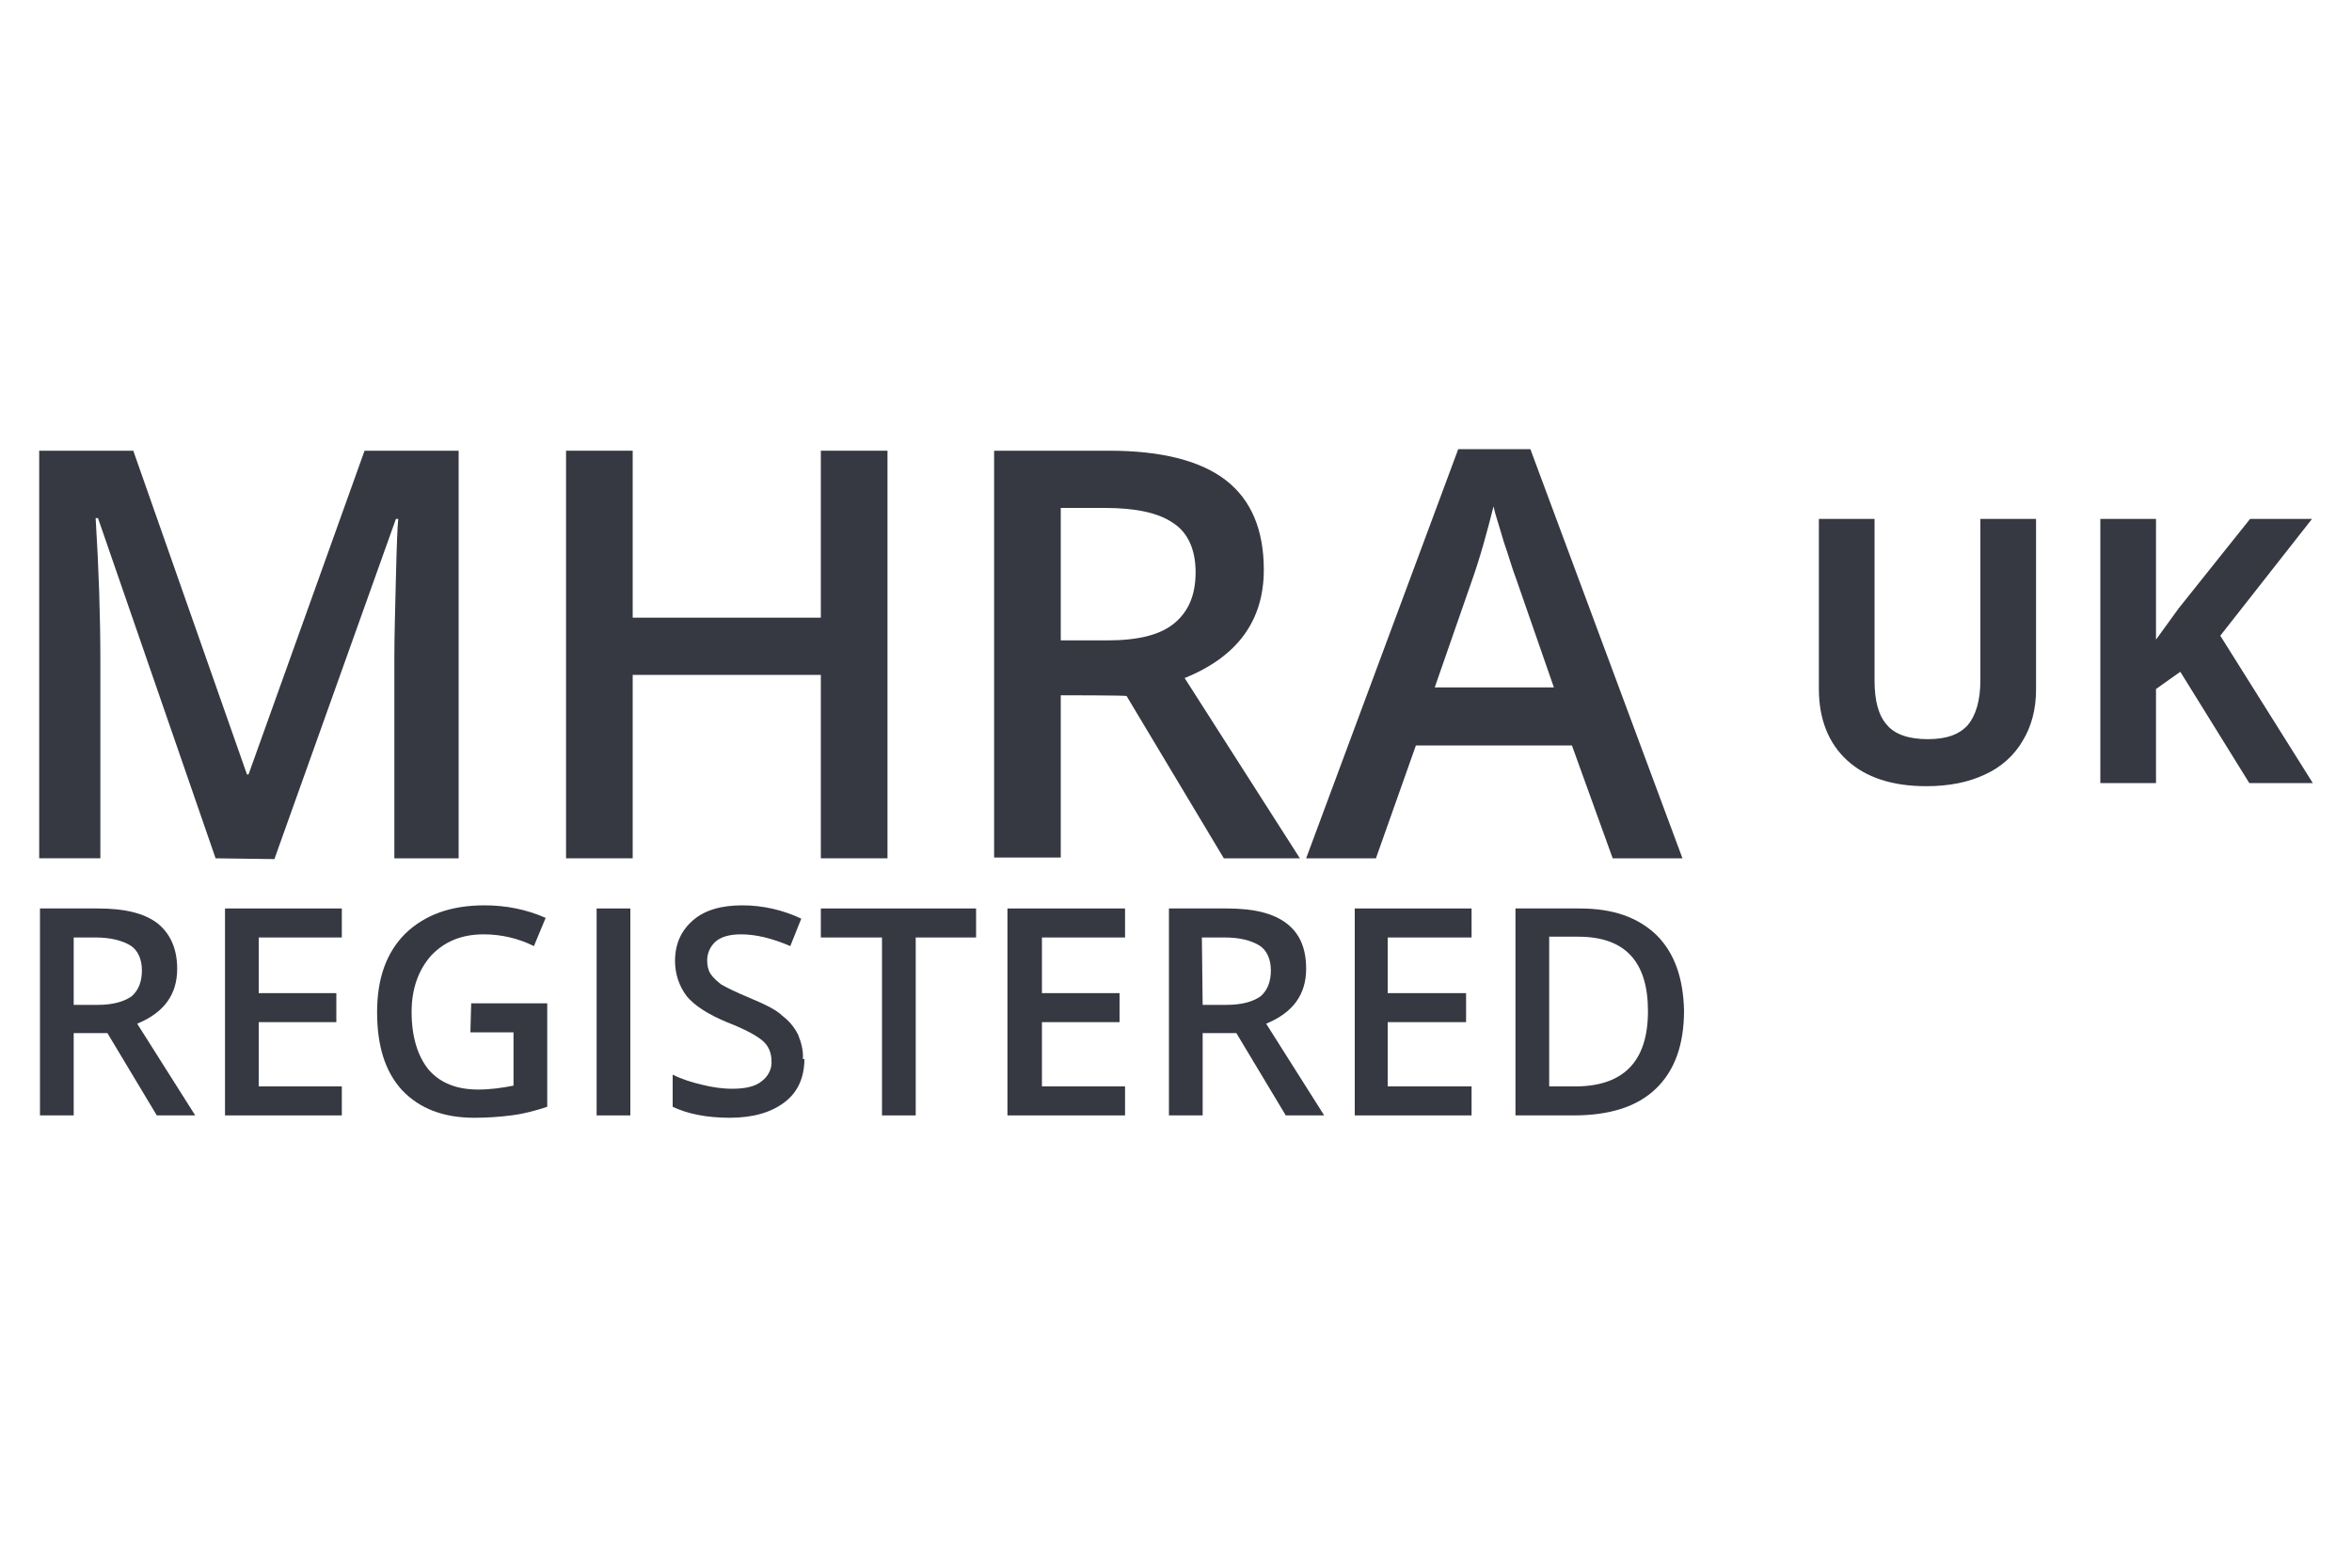
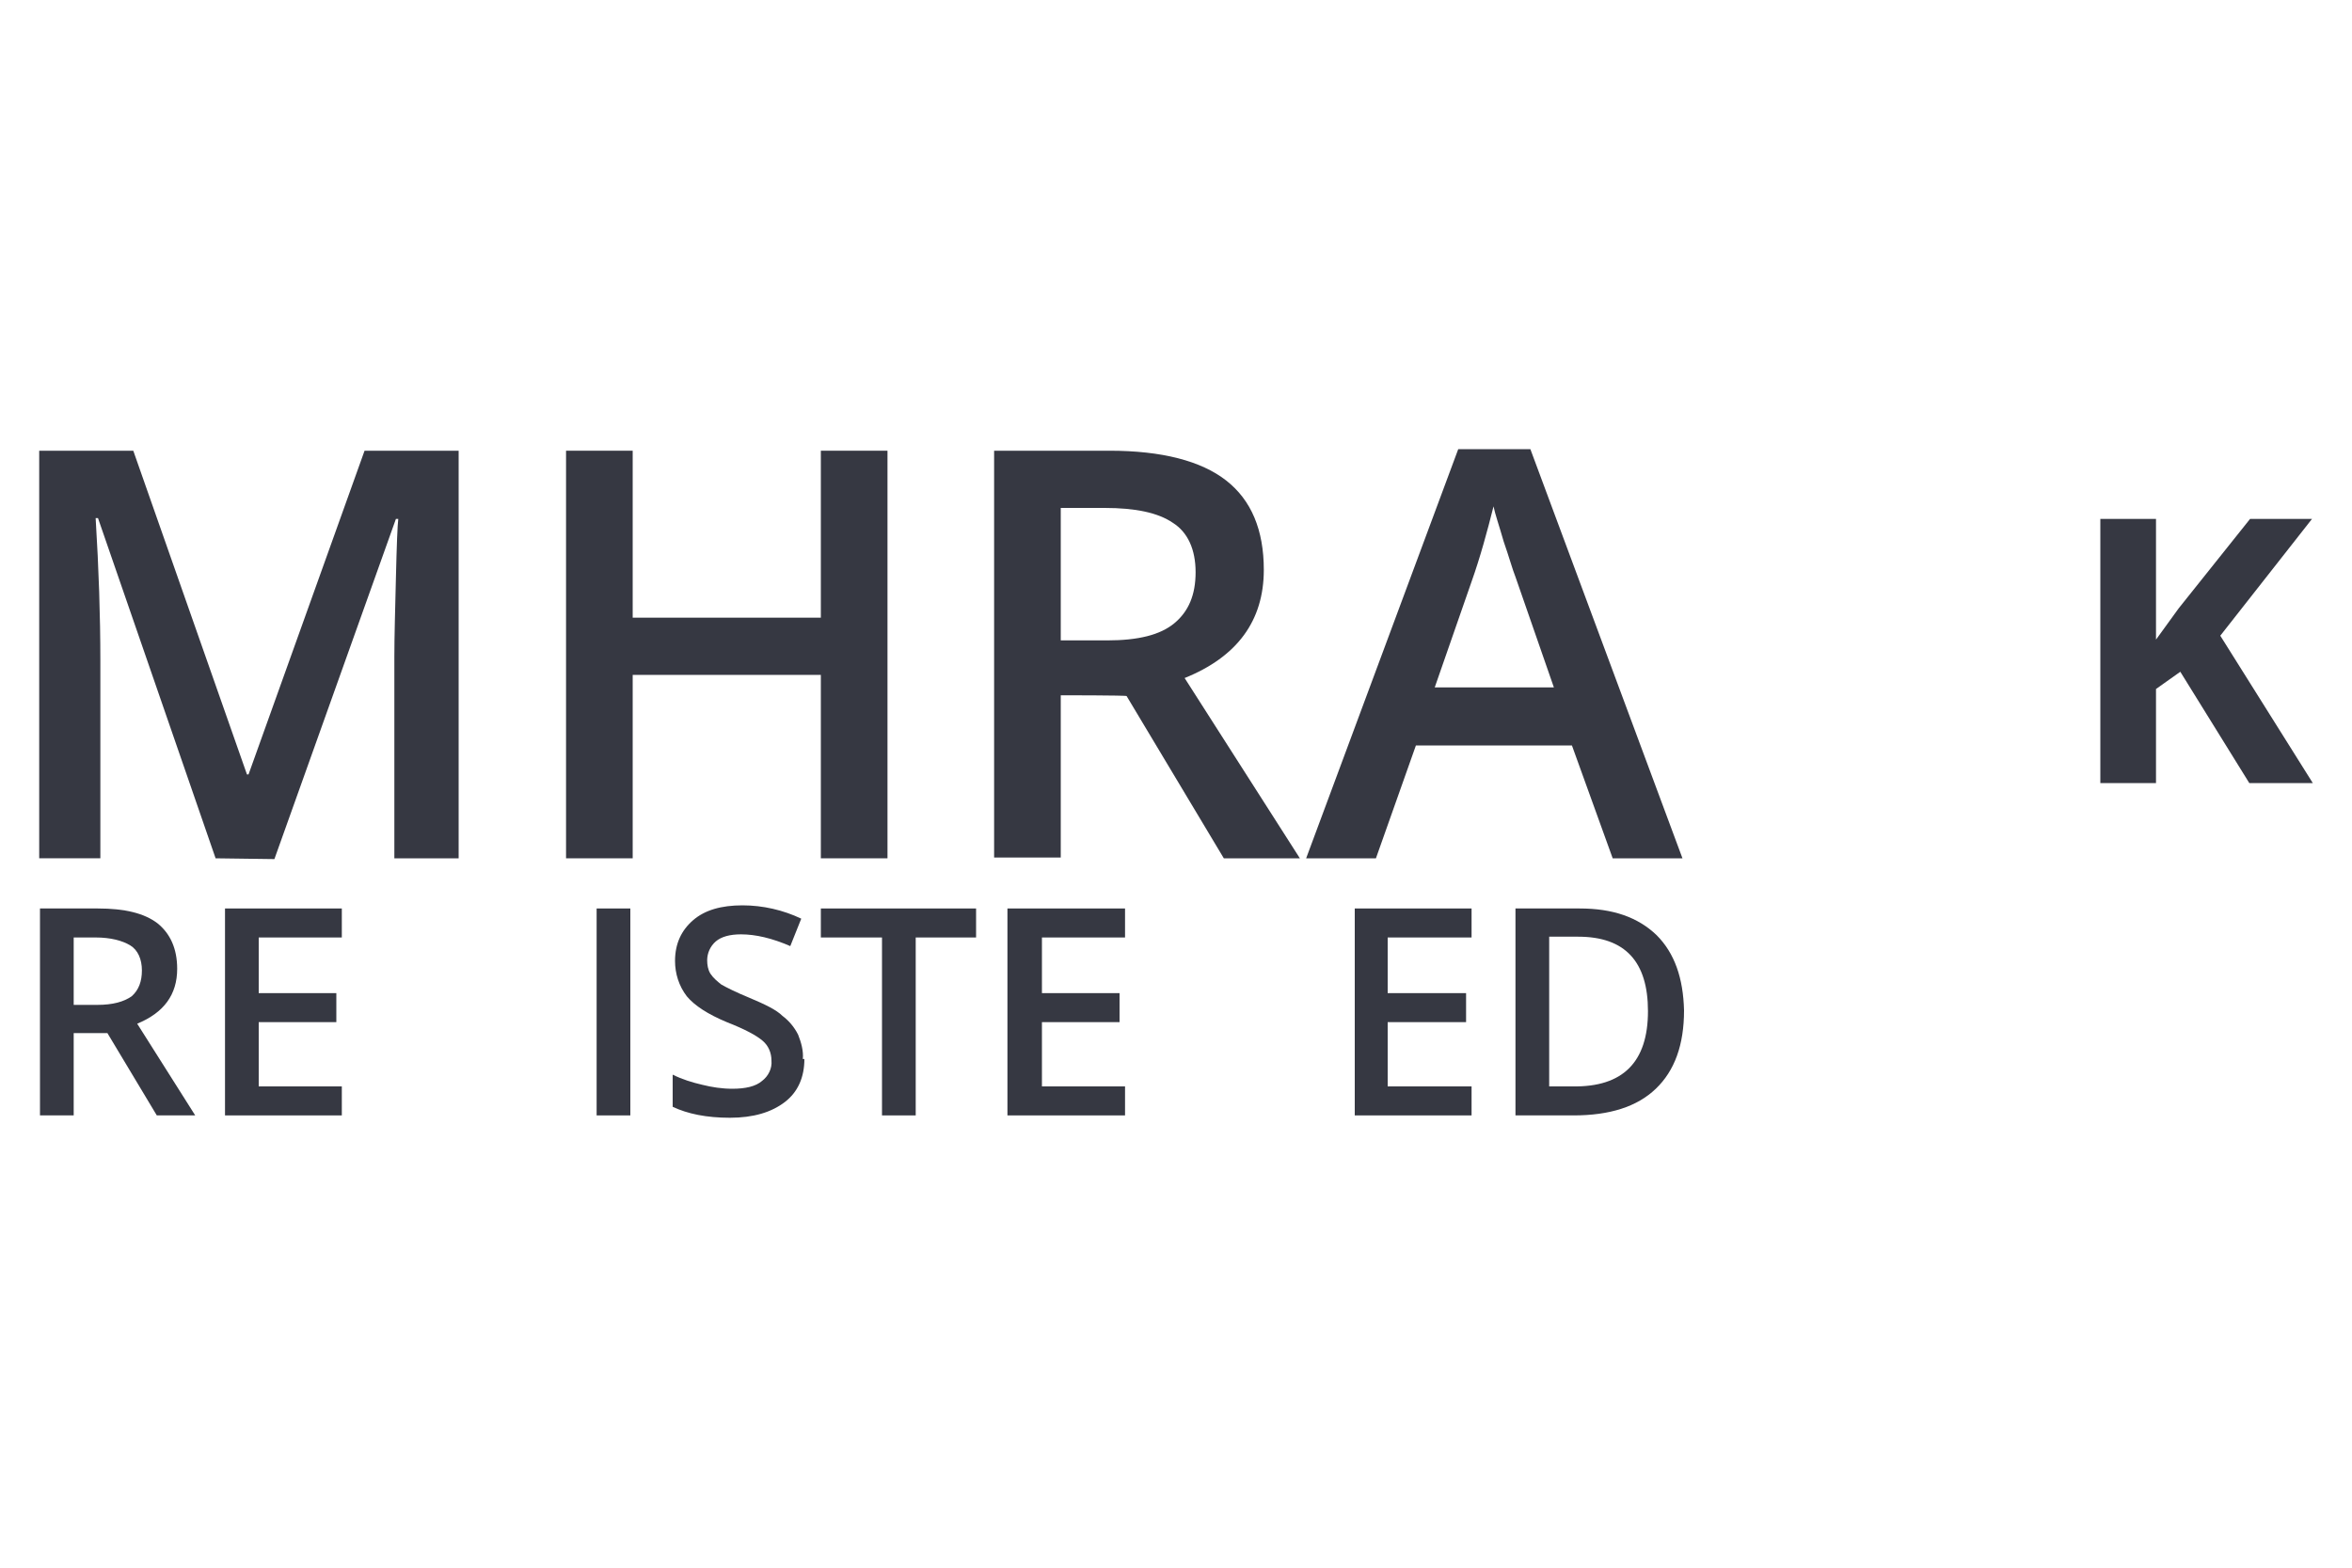
<svg xmlns="http://www.w3.org/2000/svg" version="1.1" id="Layer_1" x="0px" y="0px" viewBox="0 0 300 200" style="enable-background:new 0 0 300 200;" xml:space="preserve">
  <style type="text/css">
	.st0{fill:#363842;}
</style>
  <g id="Capa_1-2">
    <g>
      <path class="st0" d="M27.5,109.5l-15-43.4h-0.3c0.4,6.5,0.6,12.5,0.6,18.1v25.3H5v-52h12l14.5,41.3h0.2l14.8-41.3h12v52h-8.2V83.8    c0-2.6,0.1-5.9,0.2-10.1c0.1-4.2,0.2-6.7,0.3-7.5h-0.3L35,109.6L27.5,109.5L27.5,109.5z" />
      <polygon class="st0" points="104.7,57.5 104.7,78.8 80.7,78.8 80.7,57.5 72.2,57.5 72.2,109.5 80.7,109.5 80.7,86.1 104.7,86.1     104.7,109.5 113.2,109.5 113.2,57.5   " />
      <path class="st0" d="M135.3,81.7h5.9c4,0,6.8-0.7,8.6-2.2c1.8-1.5,2.7-3.6,2.7-6.5s-1-5.1-2.9-6.3c-1.9-1.3-4.8-1.9-8.7-1.9h-5.6    L135.3,81.7L135.3,81.7z M135.3,88.7v20.7h-8.5V57.5h14.7c6.7,0,11.7,1.3,14.9,3.8c3.2,2.5,4.8,6.3,4.8,11.4    c0,6.5-3.4,11.1-10.1,13.8l14.7,23h-9.7l-12.4-20.7C143.7,88.7,135.3,88.7,135.3,88.7z" />
      <path class="st0" d="M198.2,87.7l-4.9-14.1c-0.4-1-0.8-2.5-1.5-4.5c-0.6-2.1-1.1-3.5-1.3-4.5c-0.8,3.2-1.7,6.5-2.8,9.6l-4.7,13.5    L198.2,87.7L198.2,87.7z M205.7,109.5l-5.2-14.4h-19.9l-5.1,14.4h-8.9L186,57.3h9.2l19.4,52.2H205.7L205.7,109.5z" />
-       <path class="st0" d="M259.7,66.2V88c0,2.5-0.6,4.7-1.7,6.5c-1.1,1.9-2.8,3.4-4.8,4.3c-2.1,1-4.6,1.5-7.5,1.5    c-4.3,0-7.7-1.1-10.1-3.3c-2.4-2.2-3.6-5.3-3.6-9.1V66.2h7.1v20.6c0,2.6,0.5,4.5,1.6,5.7c1,1.2,2.8,1.8,5.2,1.8s4-0.6,5.1-1.8    c1-1.2,1.6-3.1,1.6-5.7V66.2C252.6,66.2,259.7,66.2,259.7,66.2z" />
      <polygon class="st0" points="287,66.2 277.9,77.6 275,81.6 275,66.2 267.9,66.2 267.9,99.9 275,99.9 275,87.9 278.1,85.7     286.9,99.9 295,99.9 283.2,81.1 294.9,66.2   " />
      <path class="st0" d="M9.4,128.2h3c2,0,3.4-0.4,4.4-1.1c0.9-0.8,1.3-1.9,1.3-3.3s-0.5-2.6-1.5-3.2c-1-0.6-2.5-1-4.4-1H9.4    C9.4,119.6,9.4,128.2,9.4,128.2z M9.4,131.8v10.5H5.1v-26.4h7.4c3.4,0,5.9,0.6,7.6,1.9c1.6,1.3,2.5,3.2,2.5,5.8    c0,3.3-1.7,5.6-5.1,7l7.4,11.7H20l-6.3-10.5H9.4z" />
      <polygon class="st0" points="43.6,142.3 28.7,142.3 28.7,115.9 43.6,115.9 43.6,119.6 33,119.6 33,126.7 42.9,126.7 42.9,130.4     33,130.4 33,138.6 43.6,138.6   " />
-       <path class="st0" d="M60.1,128h9.7v13.2c-1.5,0.5-3,0.9-4.6,1.1c-1.6,0.2-3.1,0.3-4.7,0.3c-4,0-7-1.2-9.2-3.5    c-2.2-2.4-3.2-5.7-3.2-10c0-4.3,1.2-7.6,3.6-10c2.5-2.4,5.8-3.6,10.1-3.6c2.7,0,5.3,0.5,7.8,1.6l-1.5,3.6c-2-1-4.2-1.5-6.4-1.5    c-2.8,0-5,0.9-6.7,2.7c-1.6,1.8-2.5,4.2-2.5,7.2c0,3.2,0.8,5.7,2.2,7.4c1.5,1.7,3.6,2.5,6.3,2.5c1.5,0,3-0.2,4.5-0.5v-6.8h-5.5    L60.1,128L60.1,128z" />
      <rect x="76.1" y="115.9" class="st0" width="4.3" height="26.4" />
      <path class="st0" d="M102.6,135.1c0,2.3-0.8,4.2-2.5,5.5c-1.7,1.3-4,2-7,2s-5.4-0.5-7.3-1.4v-4.1c1.2,0.6,2.5,1,3.8,1.3    c1.2,0.3,2.5,0.5,3.8,0.5c1.7,0,3-0.3,3.8-1c0.8-0.6,1.3-1.6,1.2-2.6c0-1-0.4-1.9-1.1-2.5c-0.8-0.7-2.3-1.5-4.6-2.4    c-2.4-1-4.1-2.1-5.1-3.3c-1-1.3-1.5-2.9-1.5-4.5c0-2.2,0.8-3.9,2.3-5.2c1.5-1.3,3.6-1.9,6.3-1.9c2.6,0,5.2,0.6,7.5,1.7l-1.4,3.5    c-2.3-1-4.4-1.5-6.3-1.5c-1.4,0-2.5,0.3-3.2,0.9c-0.7,0.6-1.1,1.5-1.1,2.4c0,0.6,0.1,1.2,0.4,1.7c0.4,0.6,0.9,1,1.4,1.4    c0.7,0.4,1.9,1,3.6,1.7c1.9,0.8,3.4,1.5,4.2,2.3c0.8,0.6,1.5,1.4,2,2.4c0.4,1,0.7,2.1,0.6,3.1" />
      <polygon class="st0" points="116.8,142.3 112.5,142.3 112.5,119.6 104.7,119.6 104.7,115.9 124.5,115.9 124.5,119.6 116.8,119.6       " />
      <polygon class="st0" points="143.5,142.3 128.5,142.3 128.5,115.9 143.5,115.9 143.5,119.6 132.9,119.6 132.9,126.7 142.8,126.7     142.8,130.4 132.9,130.4 132.9,138.6 143.5,138.6   " />
-       <path class="st0" d="M153.4,128.2h3c2,0,3.4-0.4,4.4-1.1c0.9-0.8,1.3-1.9,1.3-3.3s-0.5-2.6-1.5-3.2s-2.4-1-4.4-1h-2.9L153.4,128.2    L153.4,128.2z M153.4,131.8v10.5h-4.3v-26.4h7.4c3.4,0,5.9,0.6,7.6,1.9s2.5,3.2,2.5,5.8c0,3.3-1.7,5.6-5.1,7l7.4,11.7H164    l-6.3-10.5H153.4L153.4,131.8z" />
      <polygon class="st0" points="187.7,142.3 172.8,142.3 172.8,115.9 187.7,115.9 187.7,119.6 177,119.6 177,126.7 187,126.7     187,130.4 177,130.4 177,138.6 187.7,138.6   " />
      <path class="st0" d="M210.2,129c0-6.3-2.9-9.5-8.9-9.5h-3.7v19.1h3C207,138.7,210.2,135.5,210.2,129L210.2,129z M214.8,128.9    c0,4.4-1.2,7.7-3.6,10c-2.4,2.3-5.9,3.4-10.5,3.4h-7.4v-26.4h8.2c4.2,0,7.4,1.1,9.8,3.4C213.6,121.6,214.7,124.8,214.8,128.9" />
    </g>
  </g>
</svg>